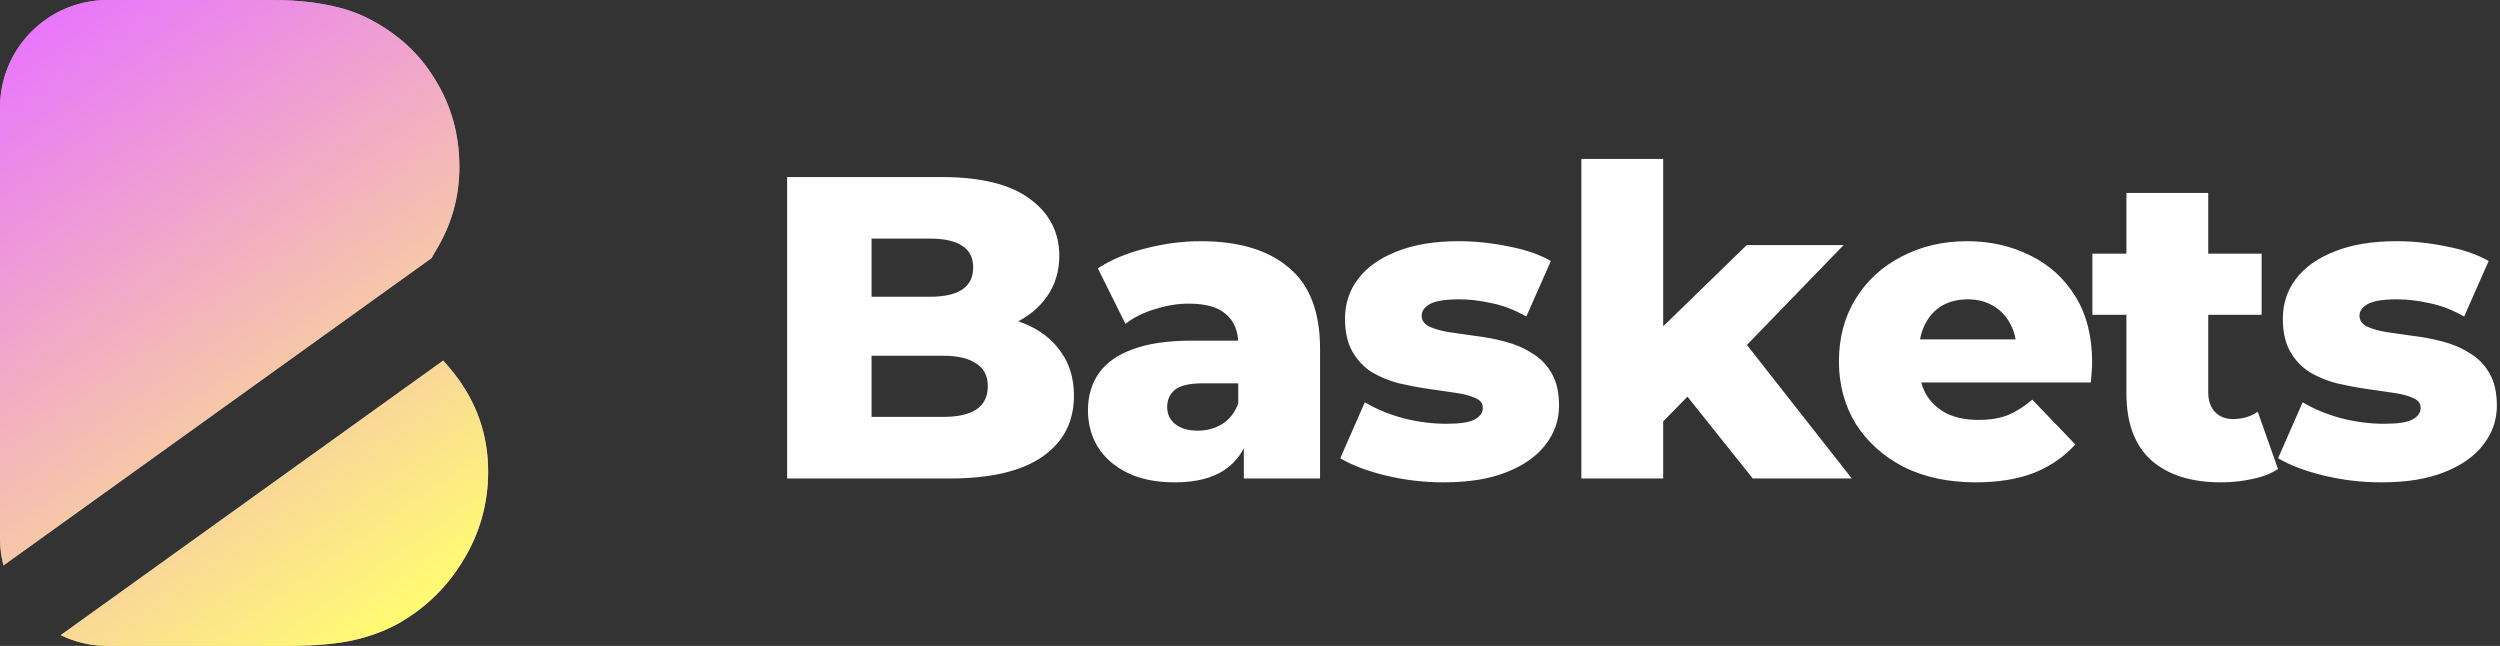
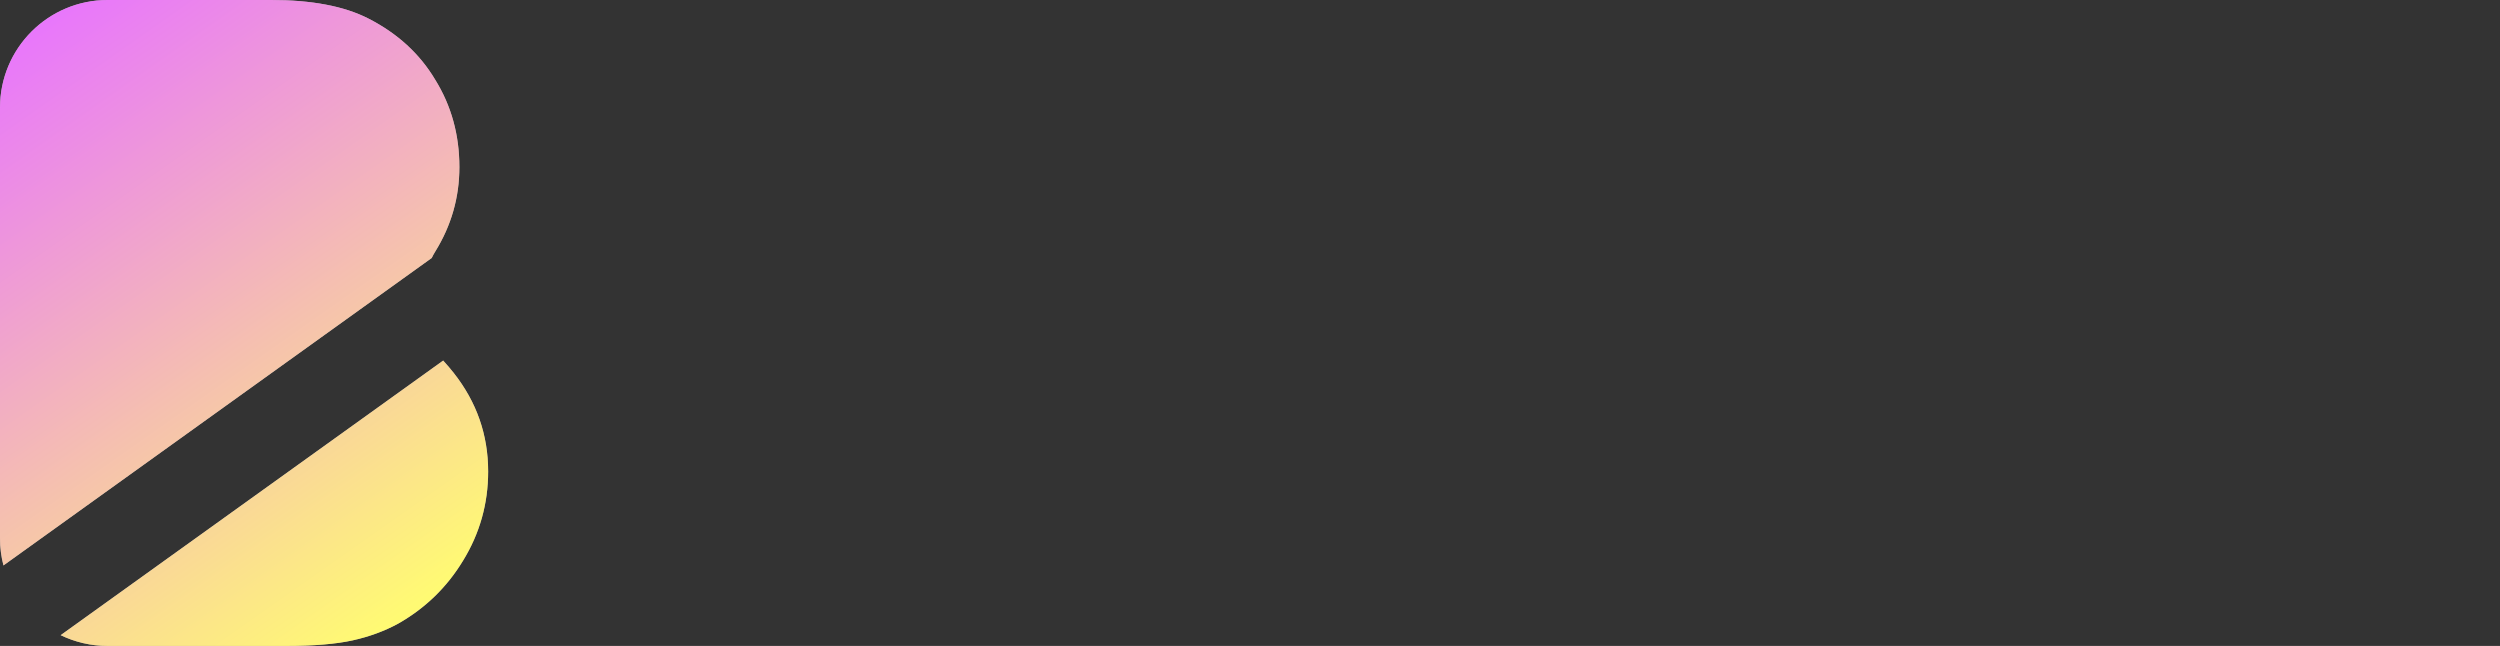
<svg xmlns="http://www.w3.org/2000/svg" width="209" height="54" viewBox="0 0 209 54" fill="none">
  <rect x="0" y="0" width="209" height="54" fill="#333333" stroke="none" />
  <path d="M37.106 30.207C37.393 30.52 37.67 30.848 37.94 31.189C39.853 33.62 40.81 36.362 40.81 39.414C40.81 42.104 40.112 44.587 38.716 46.862C37.371 49.087 35.56 50.845 33.284 52.138C32.146 52.758 30.879 53.225 29.482 53.535C28.086 53.845 26.224 54 23.896 54H9C7.592 54 6.259 53.676 5.072 53.1L37.051 30.143C37.069 30.164 37.087 30.186 37.106 30.207ZM22.655 0C26.069 1.78357e-05 28.785 0.517 30.802 1.552C33.233 2.793 35.095 4.5 36.388 6.672C37.733 8.844 38.405 11.276 38.405 13.966C38.405 16.5 37.733 18.854 36.388 21.026C36.28 21.197 36.182 21.378 36.092 21.567L0.289 47.27C0.101 46.544 0 45.784 0 45V9C0 4.029 4.029 0 9 0H22.655Z" fill="white" />
  <path d="M37.106 30.207C37.393 30.52 37.67 30.848 37.94 31.189C39.853 33.62 40.81 36.362 40.81 39.414C40.81 42.104 40.112 44.587 38.716 46.862C37.371 49.087 35.56 50.845 33.284 52.138C32.146 52.758 30.879 53.225 29.482 53.535C28.086 53.845 26.224 54 23.896 54H9C7.592 54 6.259 53.676 5.072 53.1L37.051 30.143C37.069 30.164 37.087 30.186 37.106 30.207ZM22.655 0C26.069 1.78357e-05 28.785 0.517 30.802 1.552C33.233 2.793 35.095 4.5 36.388 6.672C37.733 8.844 38.405 11.276 38.405 13.966C38.405 16.5 37.733 18.854 36.388 21.026C36.28 21.197 36.182 21.378 36.092 21.567L0.289 47.27C0.101 46.544 0 45.784 0 45V9C0 4.029 4.029 0 9 0H22.655Z" fill="url(#paint0_linear_0_1)" fill-opacity="0.55" />
-   <path d="M65.805 40V14.8H78.693C82.005 14.8 84.477 15.412 86.109 16.636C87.741 17.836 88.557 19.42 88.557 21.388C88.557 22.684 88.209 23.824 87.513 24.808C86.841 25.768 85.881 26.536 84.633 27.112C83.409 27.664 81.945 27.94 80.241 27.94L80.961 26.212C82.737 26.212 84.285 26.488 85.605 27.04C86.925 27.568 87.945 28.348 88.665 29.38C89.409 30.388 89.781 31.624 89.781 33.088C89.781 35.272 88.893 36.976 87.117 38.2C85.365 39.4 82.797 40 79.413 40H65.805ZM72.861 34.852H78.837C80.061 34.852 80.985 34.648 81.609 34.24C82.257 33.808 82.581 33.16 82.581 32.296C82.581 31.432 82.257 30.796 81.609 30.388C80.985 29.956 80.061 29.74 78.837 29.74H72.357V24.808H77.757C78.957 24.808 79.857 24.604 80.457 24.196C81.057 23.788 81.357 23.176 81.357 22.36C81.357 21.544 81.057 20.944 80.457 20.56C79.857 20.152 78.957 19.948 77.757 19.948H72.861V34.852ZM103.985 40V36.364L103.517 35.464V28.768C103.517 27.688 103.181 26.86 102.509 26.284C101.861 25.684 100.817 25.384 99.377 25.384C98.441 25.384 97.493 25.54 96.533 25.852C95.573 26.14 94.757 26.548 94.085 27.076L91.781 22.432C92.885 21.712 94.205 21.16 95.741 20.776C97.301 20.368 98.849 20.164 100.385 20.164C103.553 20.164 106.001 20.896 107.729 22.36C109.481 23.8 110.357 26.068 110.357 29.164V40H103.985ZM98.225 40.324C96.665 40.324 95.345 40.06 94.265 39.532C93.185 39.004 92.357 38.284 91.781 37.372C91.229 36.46 90.953 35.44 90.953 34.312C90.953 33.112 91.253 32.08 91.853 31.216C92.477 30.328 93.425 29.656 94.697 29.2C95.969 28.72 97.613 28.48 99.629 28.48H104.237V32.044H100.565C99.461 32.044 98.681 32.224 98.225 32.584C97.793 32.944 97.577 33.424 97.577 34.024C97.577 34.624 97.805 35.104 98.261 35.464C98.717 35.824 99.341 36.004 100.133 36.004C100.877 36.004 101.549 35.824 102.149 35.464C102.773 35.08 103.229 34.504 103.517 33.736L104.453 36.256C104.093 37.6 103.385 38.62 102.329 39.316C101.297 39.988 99.929 40.324 98.225 40.324ZM120.687 40.324C119.031 40.324 117.411 40.132 115.827 39.748C114.267 39.364 113.007 38.884 112.047 38.308L114.099 33.628C115.011 34.18 116.079 34.624 117.303 34.96C118.527 35.272 119.727 35.428 120.903 35.428C122.055 35.428 122.847 35.308 123.279 35.068C123.735 34.828 123.963 34.504 123.963 34.096C123.963 33.712 123.747 33.436 123.315 33.268C122.907 33.076 122.355 32.932 121.659 32.836C120.987 32.74 120.243 32.632 119.427 32.512C118.611 32.392 117.783 32.236 116.943 32.044C116.127 31.828 115.371 31.516 114.675 31.108C114.003 30.676 113.463 30.1 113.055 29.38C112.647 28.66 112.443 27.748 112.443 26.644C112.443 25.396 112.803 24.292 113.523 23.332C114.267 22.348 115.347 21.58 116.763 21.028C118.179 20.452 119.907 20.164 121.947 20.164C123.315 20.164 124.695 20.308 126.087 20.596C127.503 20.86 128.691 21.268 129.651 21.82L127.599 26.464C126.639 25.912 125.679 25.54 124.719 25.348C123.759 25.132 122.847 25.024 121.983 25.024C120.831 25.024 120.015 25.156 119.535 25.42C119.079 25.684 118.851 26.008 118.851 26.392C118.851 26.776 119.055 27.076 119.463 27.292C119.871 27.484 120.411 27.64 121.083 27.76C121.779 27.856 122.535 27.964 123.351 28.084C124.167 28.18 124.983 28.336 125.799 28.552C126.639 28.768 127.395 29.092 128.067 29.524C128.763 29.932 129.315 30.496 129.723 31.216C130.131 31.912 130.335 32.812 130.335 33.916C130.335 35.116 129.963 36.196 129.219 37.156C128.499 38.116 127.419 38.884 125.979 39.46C124.563 40.036 122.799 40.324 120.687 40.324ZM137.89 36.4L138.07 28.228L146.026 20.488H154.126L145.306 29.596L141.814 32.404L137.89 36.4ZM132.202 40V13.288H139.042V40H132.202ZM146.53 40L140.554 32.512L144.802 27.256L154.81 40H146.53ZM165.182 40.324C162.878 40.324 160.862 39.892 159.134 39.028C157.43 38.14 156.098 36.94 155.138 35.428C154.202 33.892 153.734 32.152 153.734 30.208C153.734 28.264 154.19 26.536 155.102 25.024C156.038 23.488 157.322 22.3 158.954 21.46C160.586 20.596 162.422 20.164 164.462 20.164C166.382 20.164 168.134 20.56 169.718 21.352C171.302 22.12 172.562 23.26 173.498 24.772C174.434 26.284 174.902 28.12 174.902 30.28C174.902 30.52 174.89 30.796 174.866 31.108C174.842 31.42 174.818 31.708 174.794 31.972H159.35V28.372H171.158L168.566 29.38C168.59 28.492 168.422 27.724 168.062 27.076C167.726 26.428 167.246 25.924 166.622 25.564C166.022 25.204 165.314 25.024 164.498 25.024C163.682 25.024 162.962 25.204 162.338 25.564C161.738 25.924 161.27 26.44 160.934 27.112C160.598 27.76 160.43 28.528 160.43 29.416V30.46C160.43 31.42 160.622 32.248 161.006 32.944C161.414 33.64 161.99 34.18 162.734 34.564C163.478 34.924 164.366 35.104 165.398 35.104C166.358 35.104 167.174 34.972 167.846 34.708C168.542 34.42 169.226 33.988 169.898 33.412L173.498 37.156C172.562 38.188 171.41 38.98 170.042 39.532C168.674 40.06 167.054 40.324 165.182 40.324ZM185.688 40.324C183.192 40.324 181.248 39.712 179.856 38.488C178.464 37.24 177.768 35.368 177.768 32.872V16.132H184.608V32.8C184.608 33.496 184.8 34.048 185.184 34.456C185.568 34.84 186.06 35.032 186.66 35.032C187.476 35.032 188.172 34.828 188.748 34.42L190.44 39.208C189.864 39.592 189.156 39.868 188.316 40.036C187.476 40.228 186.6 40.324 185.688 40.324ZM174.924 26.32V21.208H189.072V26.32H174.924ZM199.089 40.324C197.433 40.324 195.813 40.132 194.229 39.748C192.669 39.364 191.409 38.884 190.449 38.308L192.501 33.628C193.413 34.18 194.481 34.624 195.705 34.96C196.929 35.272 198.129 35.428 199.305 35.428C200.457 35.428 201.249 35.308 201.681 35.068C202.137 34.828 202.365 34.504 202.365 34.096C202.365 33.712 202.149 33.436 201.717 33.268C201.309 33.076 200.757 32.932 200.061 32.836C199.389 32.74 198.645 32.632 197.829 32.512C197.013 32.392 196.185 32.236 195.345 32.044C194.529 31.828 193.773 31.516 193.077 31.108C192.405 30.676 191.865 30.1 191.457 29.38C191.049 28.66 190.845 27.748 190.845 26.644C190.845 25.396 191.205 24.292 191.925 23.332C192.669 22.348 193.749 21.58 195.165 21.028C196.581 20.452 198.309 20.164 200.349 20.164C201.717 20.164 203.097 20.308 204.489 20.596C205.905 20.86 207.093 21.268 208.053 21.82L206.001 26.464C205.041 25.912 204.081 25.54 203.121 25.348C202.161 25.132 201.249 25.024 200.385 25.024C199.233 25.024 198.417 25.156 197.937 25.42C197.481 25.684 197.253 26.008 197.253 26.392C197.253 26.776 197.457 27.076 197.865 27.292C198.273 27.484 198.813 27.64 199.485 27.76C200.181 27.856 200.937 27.964 201.753 28.084C202.569 28.18 203.385 28.336 204.201 28.552C205.041 28.768 205.797 29.092 206.469 29.524C207.165 29.932 207.717 30.496 208.125 31.216C208.533 31.912 208.737 32.812 208.737 33.916C208.737 35.116 208.365 36.196 207.621 37.156C206.901 38.116 205.821 38.884 204.381 39.46C202.965 40.036 201.201 40.324 199.089 40.324Z" fill="white" />
  <defs>
    <linearGradient id="paint0_linear_0_1" x1="35.986" y1="49.757" x2="1.815" y2="1.19" gradientUnits="userSpaceOnUse">
      <stop stop-color="#FFF600" />
      <stop offset="1" stop-color="#D400FF" />
    </linearGradient>
  </defs>
</svg>